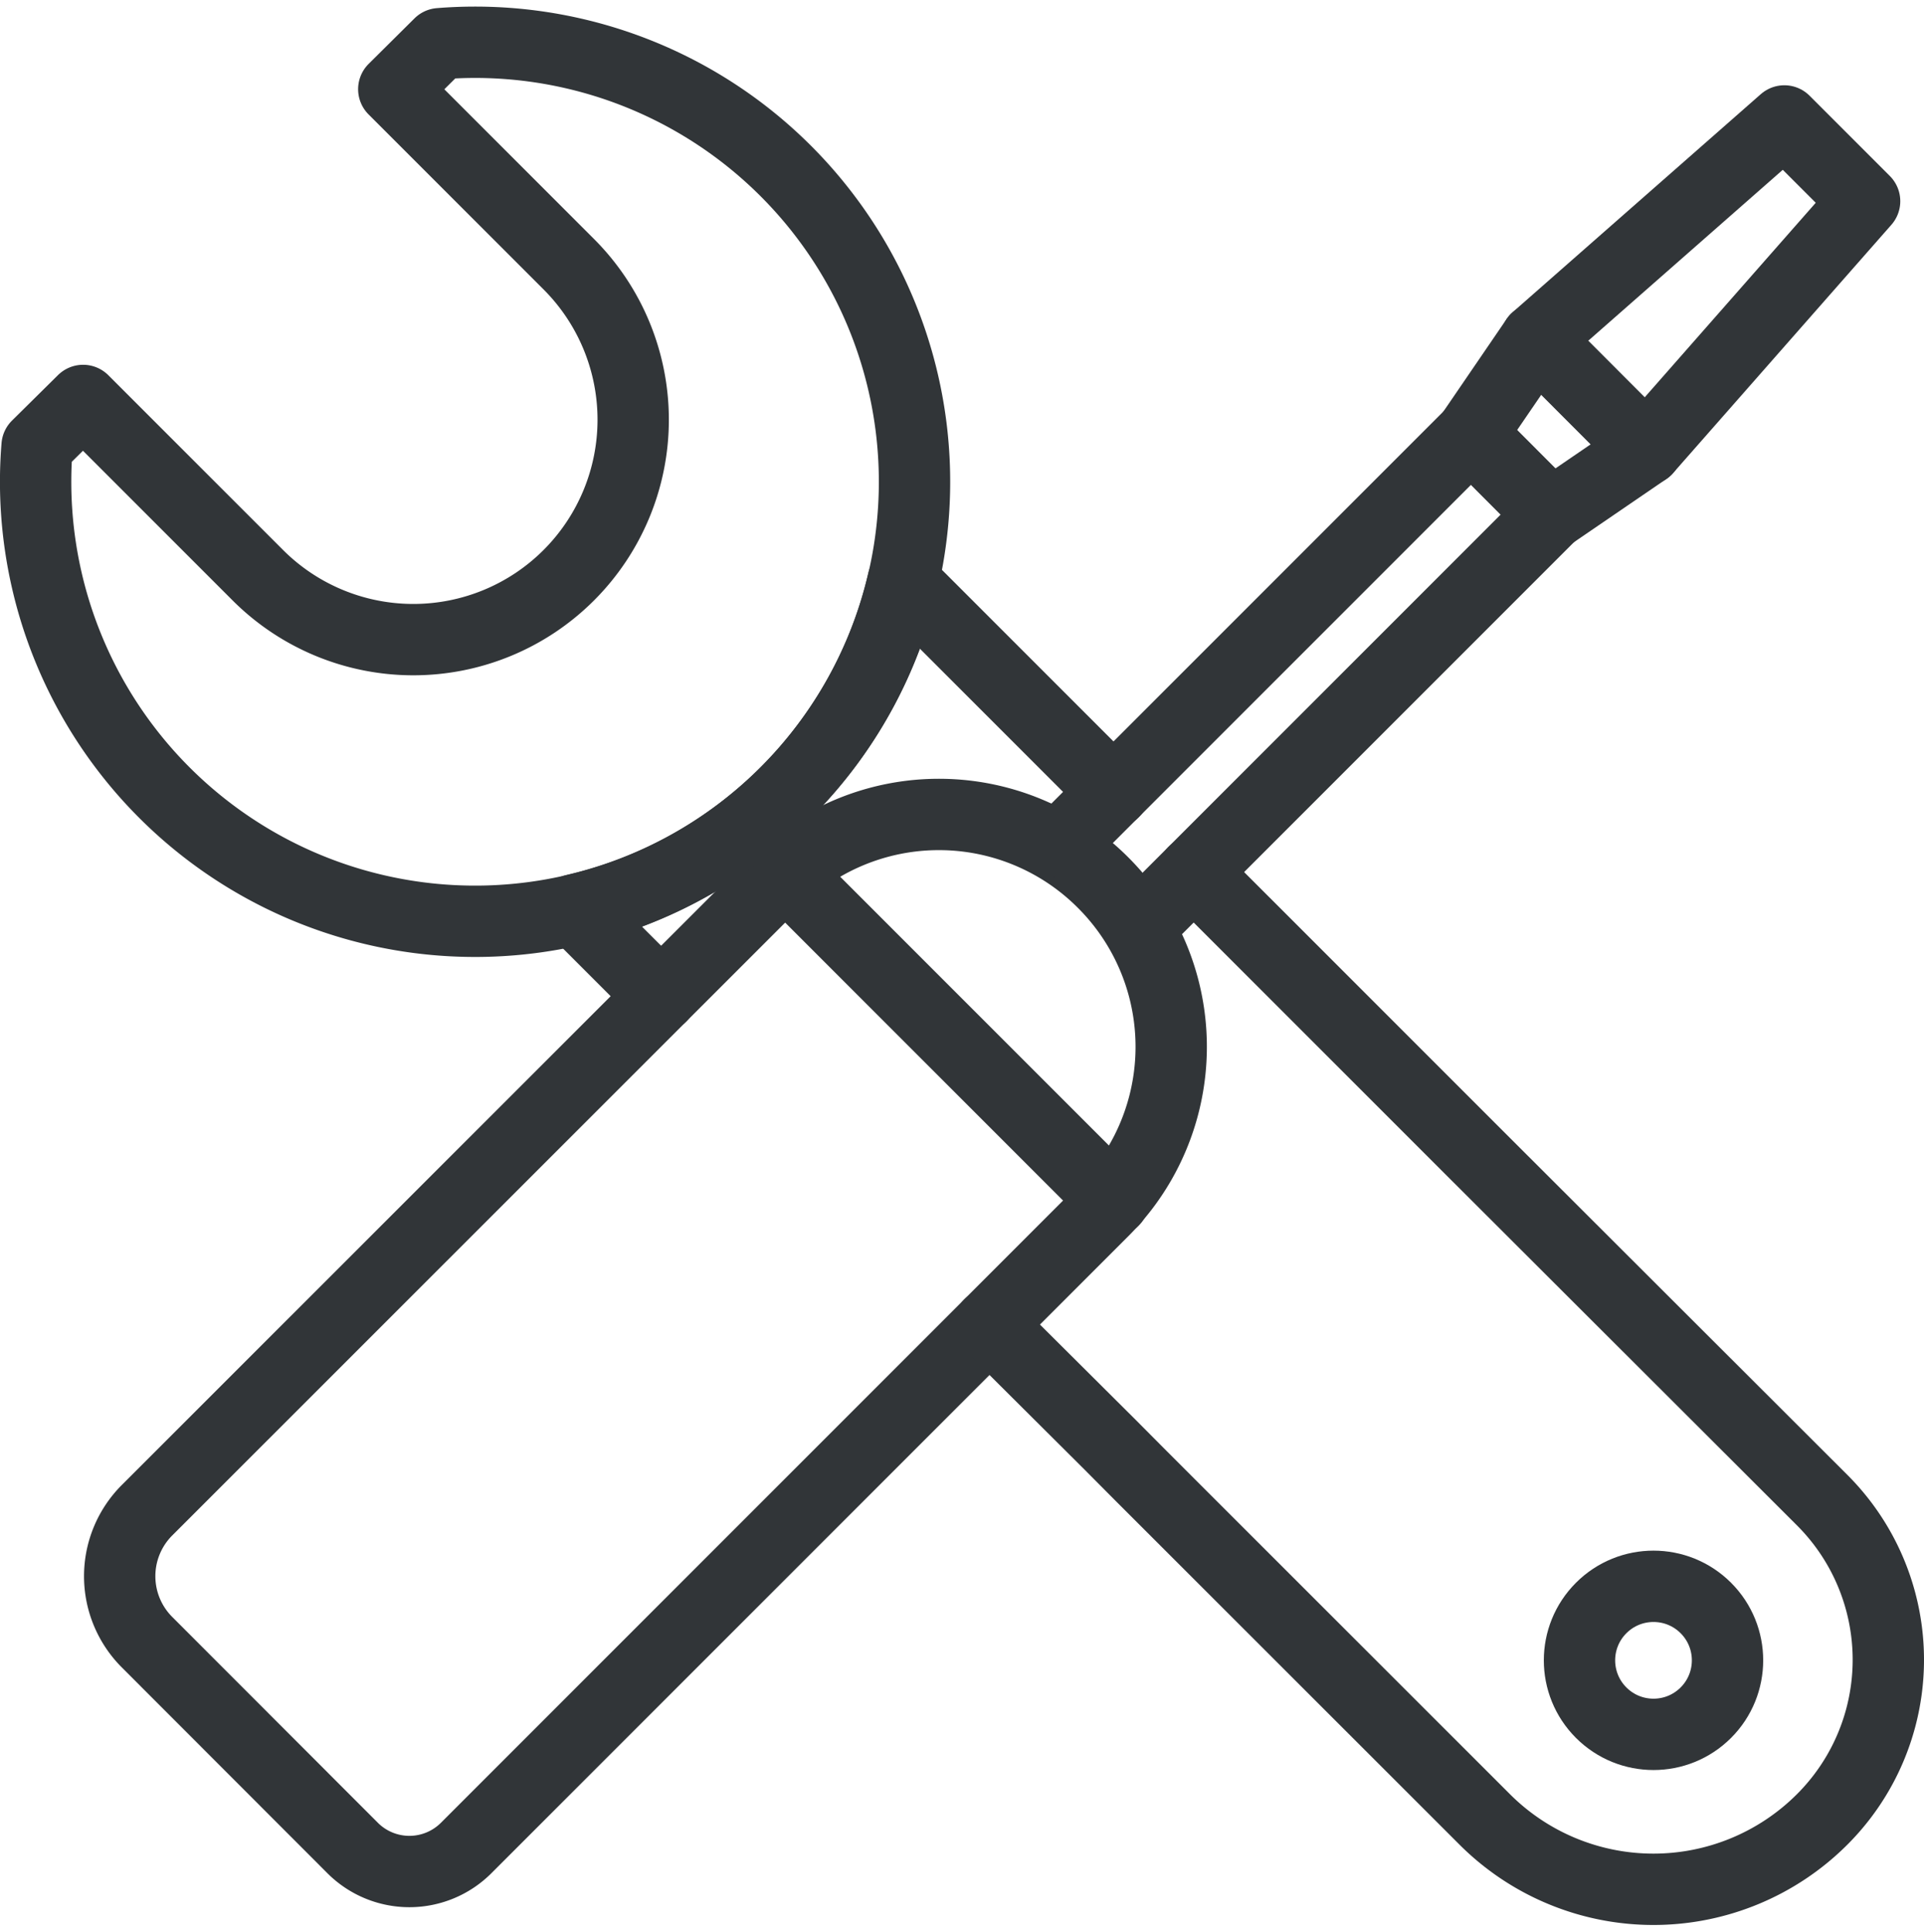
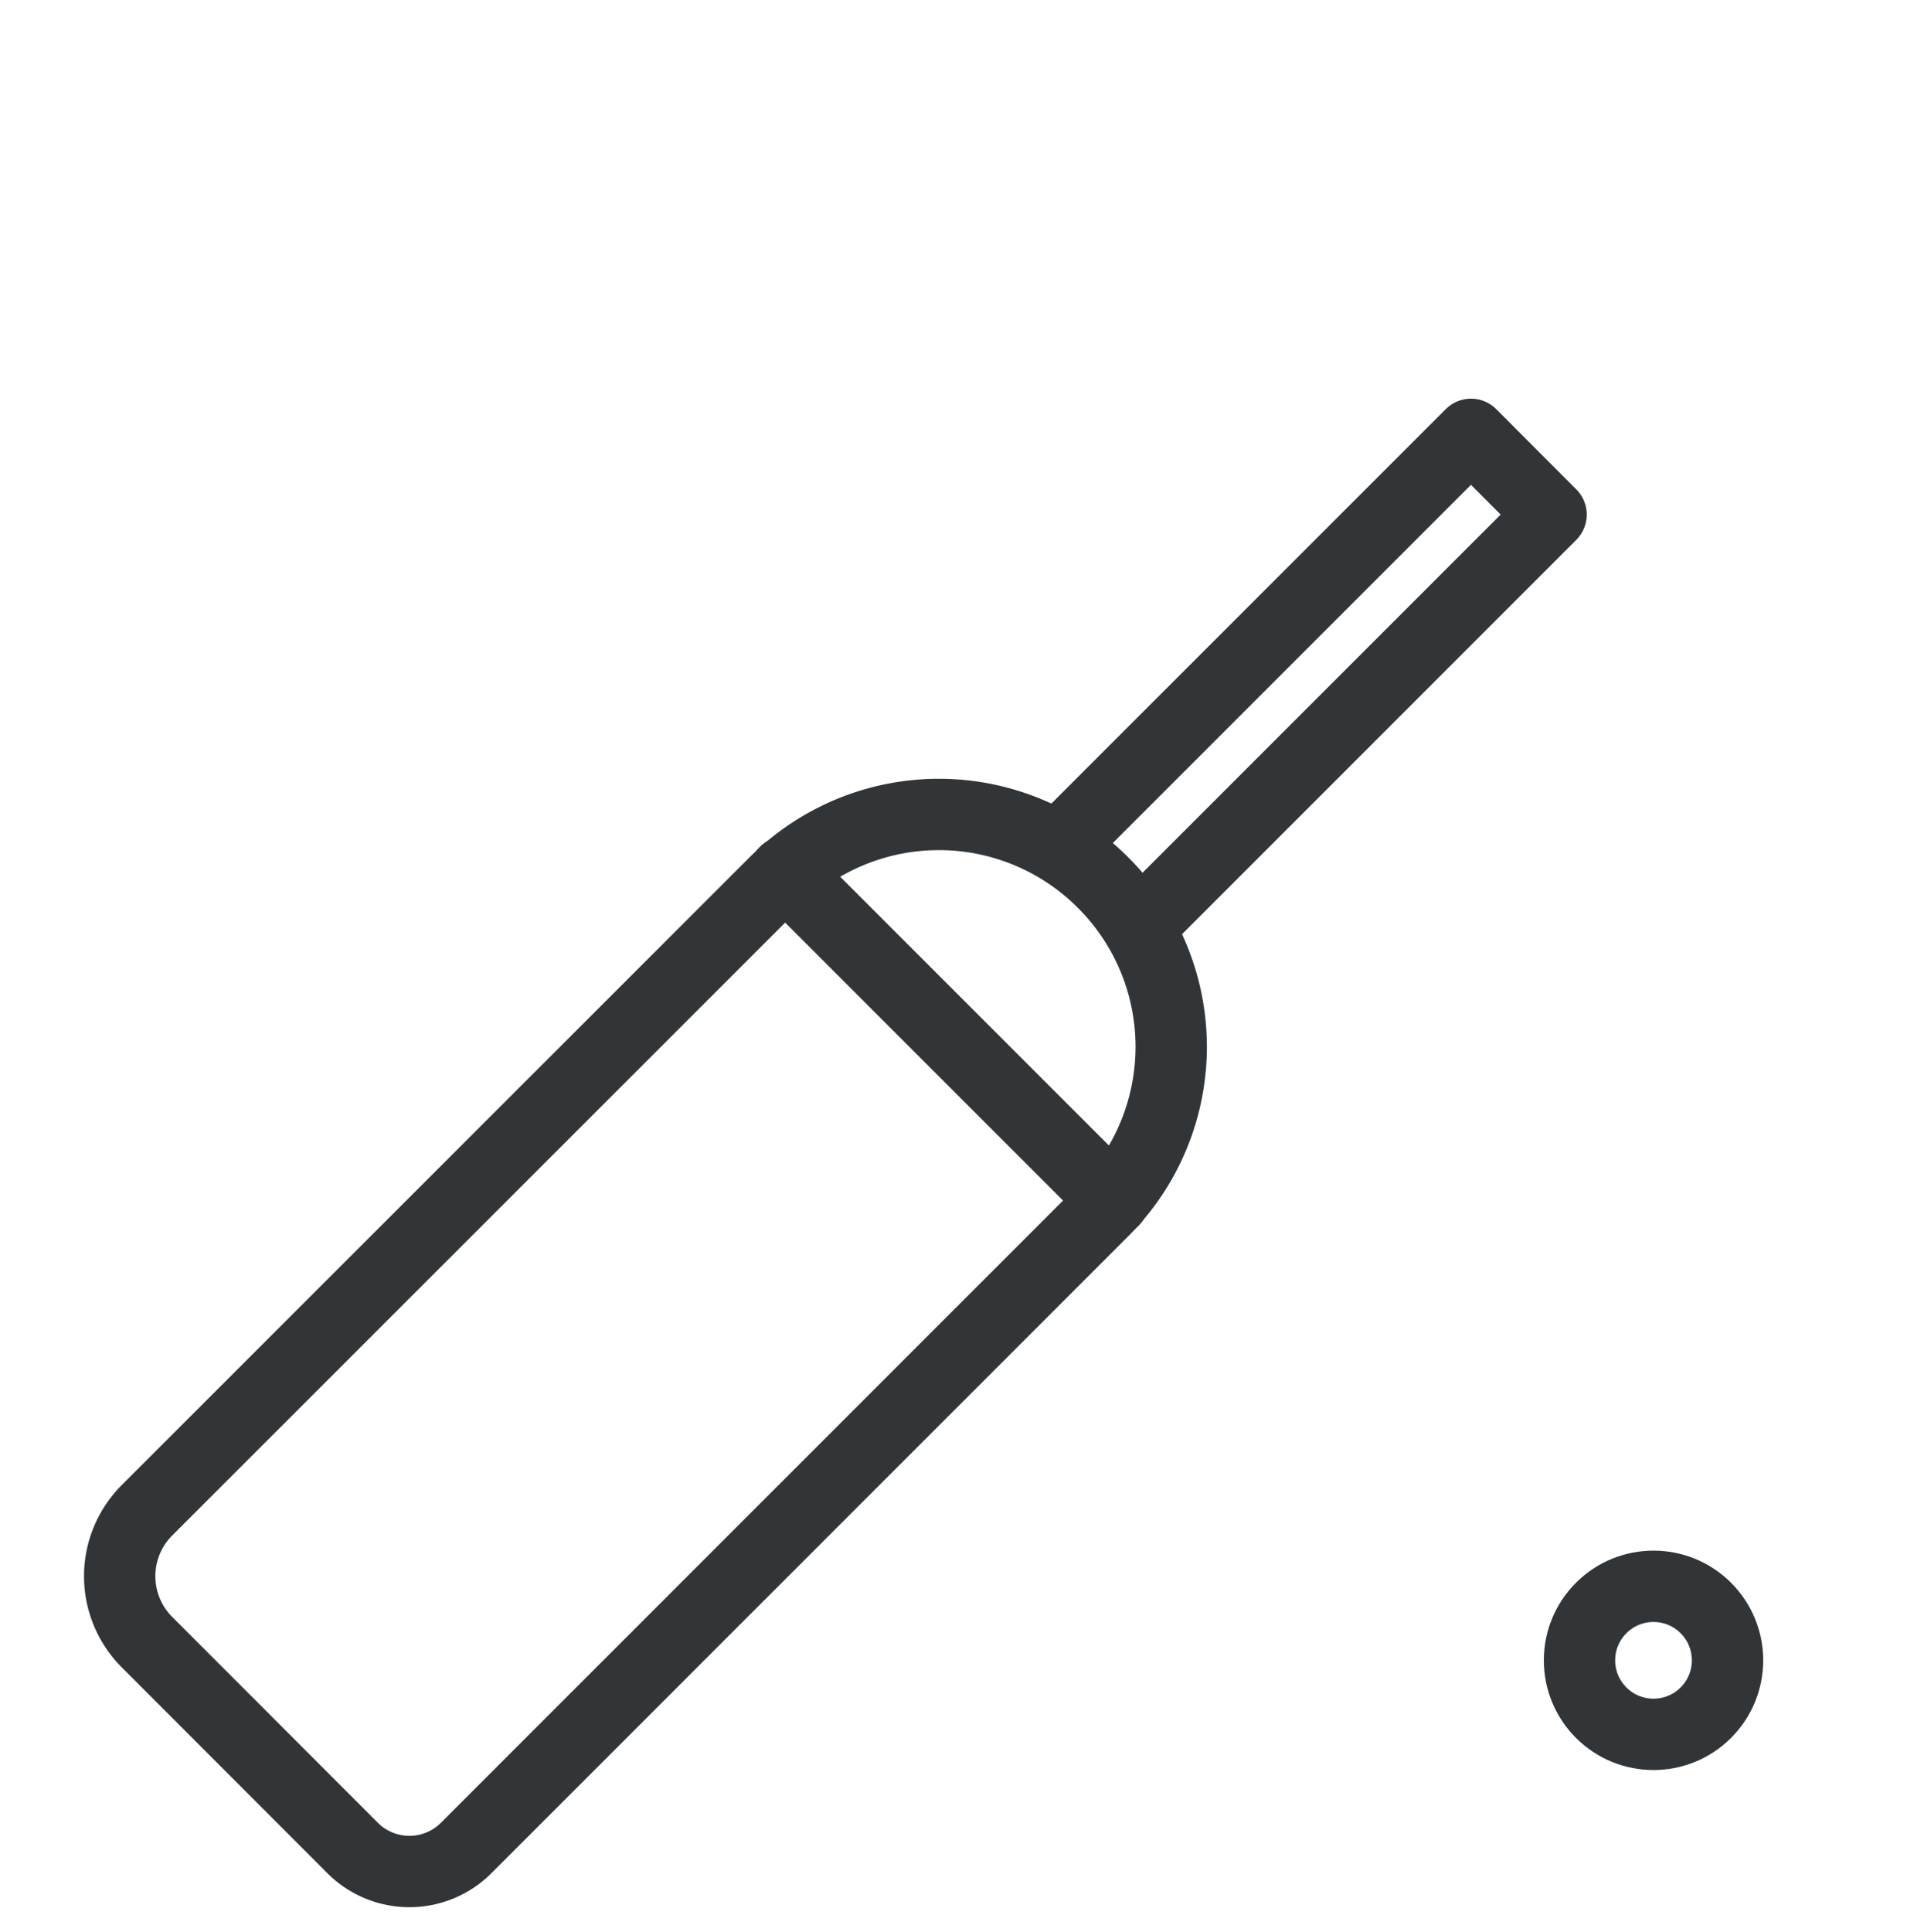
<svg xmlns="http://www.w3.org/2000/svg" id="Calque_1" data-name="Calque 1" viewBox="0 0 107.88 108.32">
  <defs>
    <style>.cls-1{fill:none;stroke:#313538;stroke-linecap:round;stroke-linejoin:round;stroke-width:4px;}</style>
  </defs>
  <title>services-icons</title>
  <path class="cls-1" d="M26.14,103.6,61.85,67.89a13,13,0,0,0,0-18.41h0a13,13,0,0,0-18.41,0L8.24,84.67a5.23,5.23,0,0,0,0,7.39L19.77,103.6A4.5,4.5,0,0,0,26.14,103.6Z" />
  <polyline class="cls-1" points="64.09 51.73 86.97 28.85 82.48 24.35 59.6 47.23" />
  <line class="cls-1" x1="44.02" y1="48.89" x2="62.43" y2="67.3" />
-   <polygon class="cls-1" points="92.31 25.2 86.13 19.01 82.48 24.35 86.97 28.85 92.31 25.2" />
-   <polygon class="cls-1" points="92.31 25.2 86.13 19.01 100.05 6.78 104.55 11.28 92.31 25.2" />
-   <path class="cls-1" d="M24.65,2.45,22.08,5l9.81,9.81A12.32,12.32,0,0,1,14.46,32.25L4.66,22.45,2.08,25A24.64,24.64,0,1,0,24.65,2.45Z" />
-   <path class="cls-1" d="M55.48,74.26,62.25,81,64,82.76,83.25,102a13.38,13.38,0,0,0,18.92,0h0a12.65,12.65,0,0,0,0-17.9L82.39,64.35l-1.73-1.73L66.93,48.89" />
-   <path class="cls-1" d="M62.44,44.4,50.63,32.59A24.62,24.62,0,0,1,32.22,51l4.85,4.85" />
  <circle class="cls-1" cx="92.71" cy="93.08" r="4.15" transform="translate(-38.66 92.82) rotate(-45)" />
</svg>